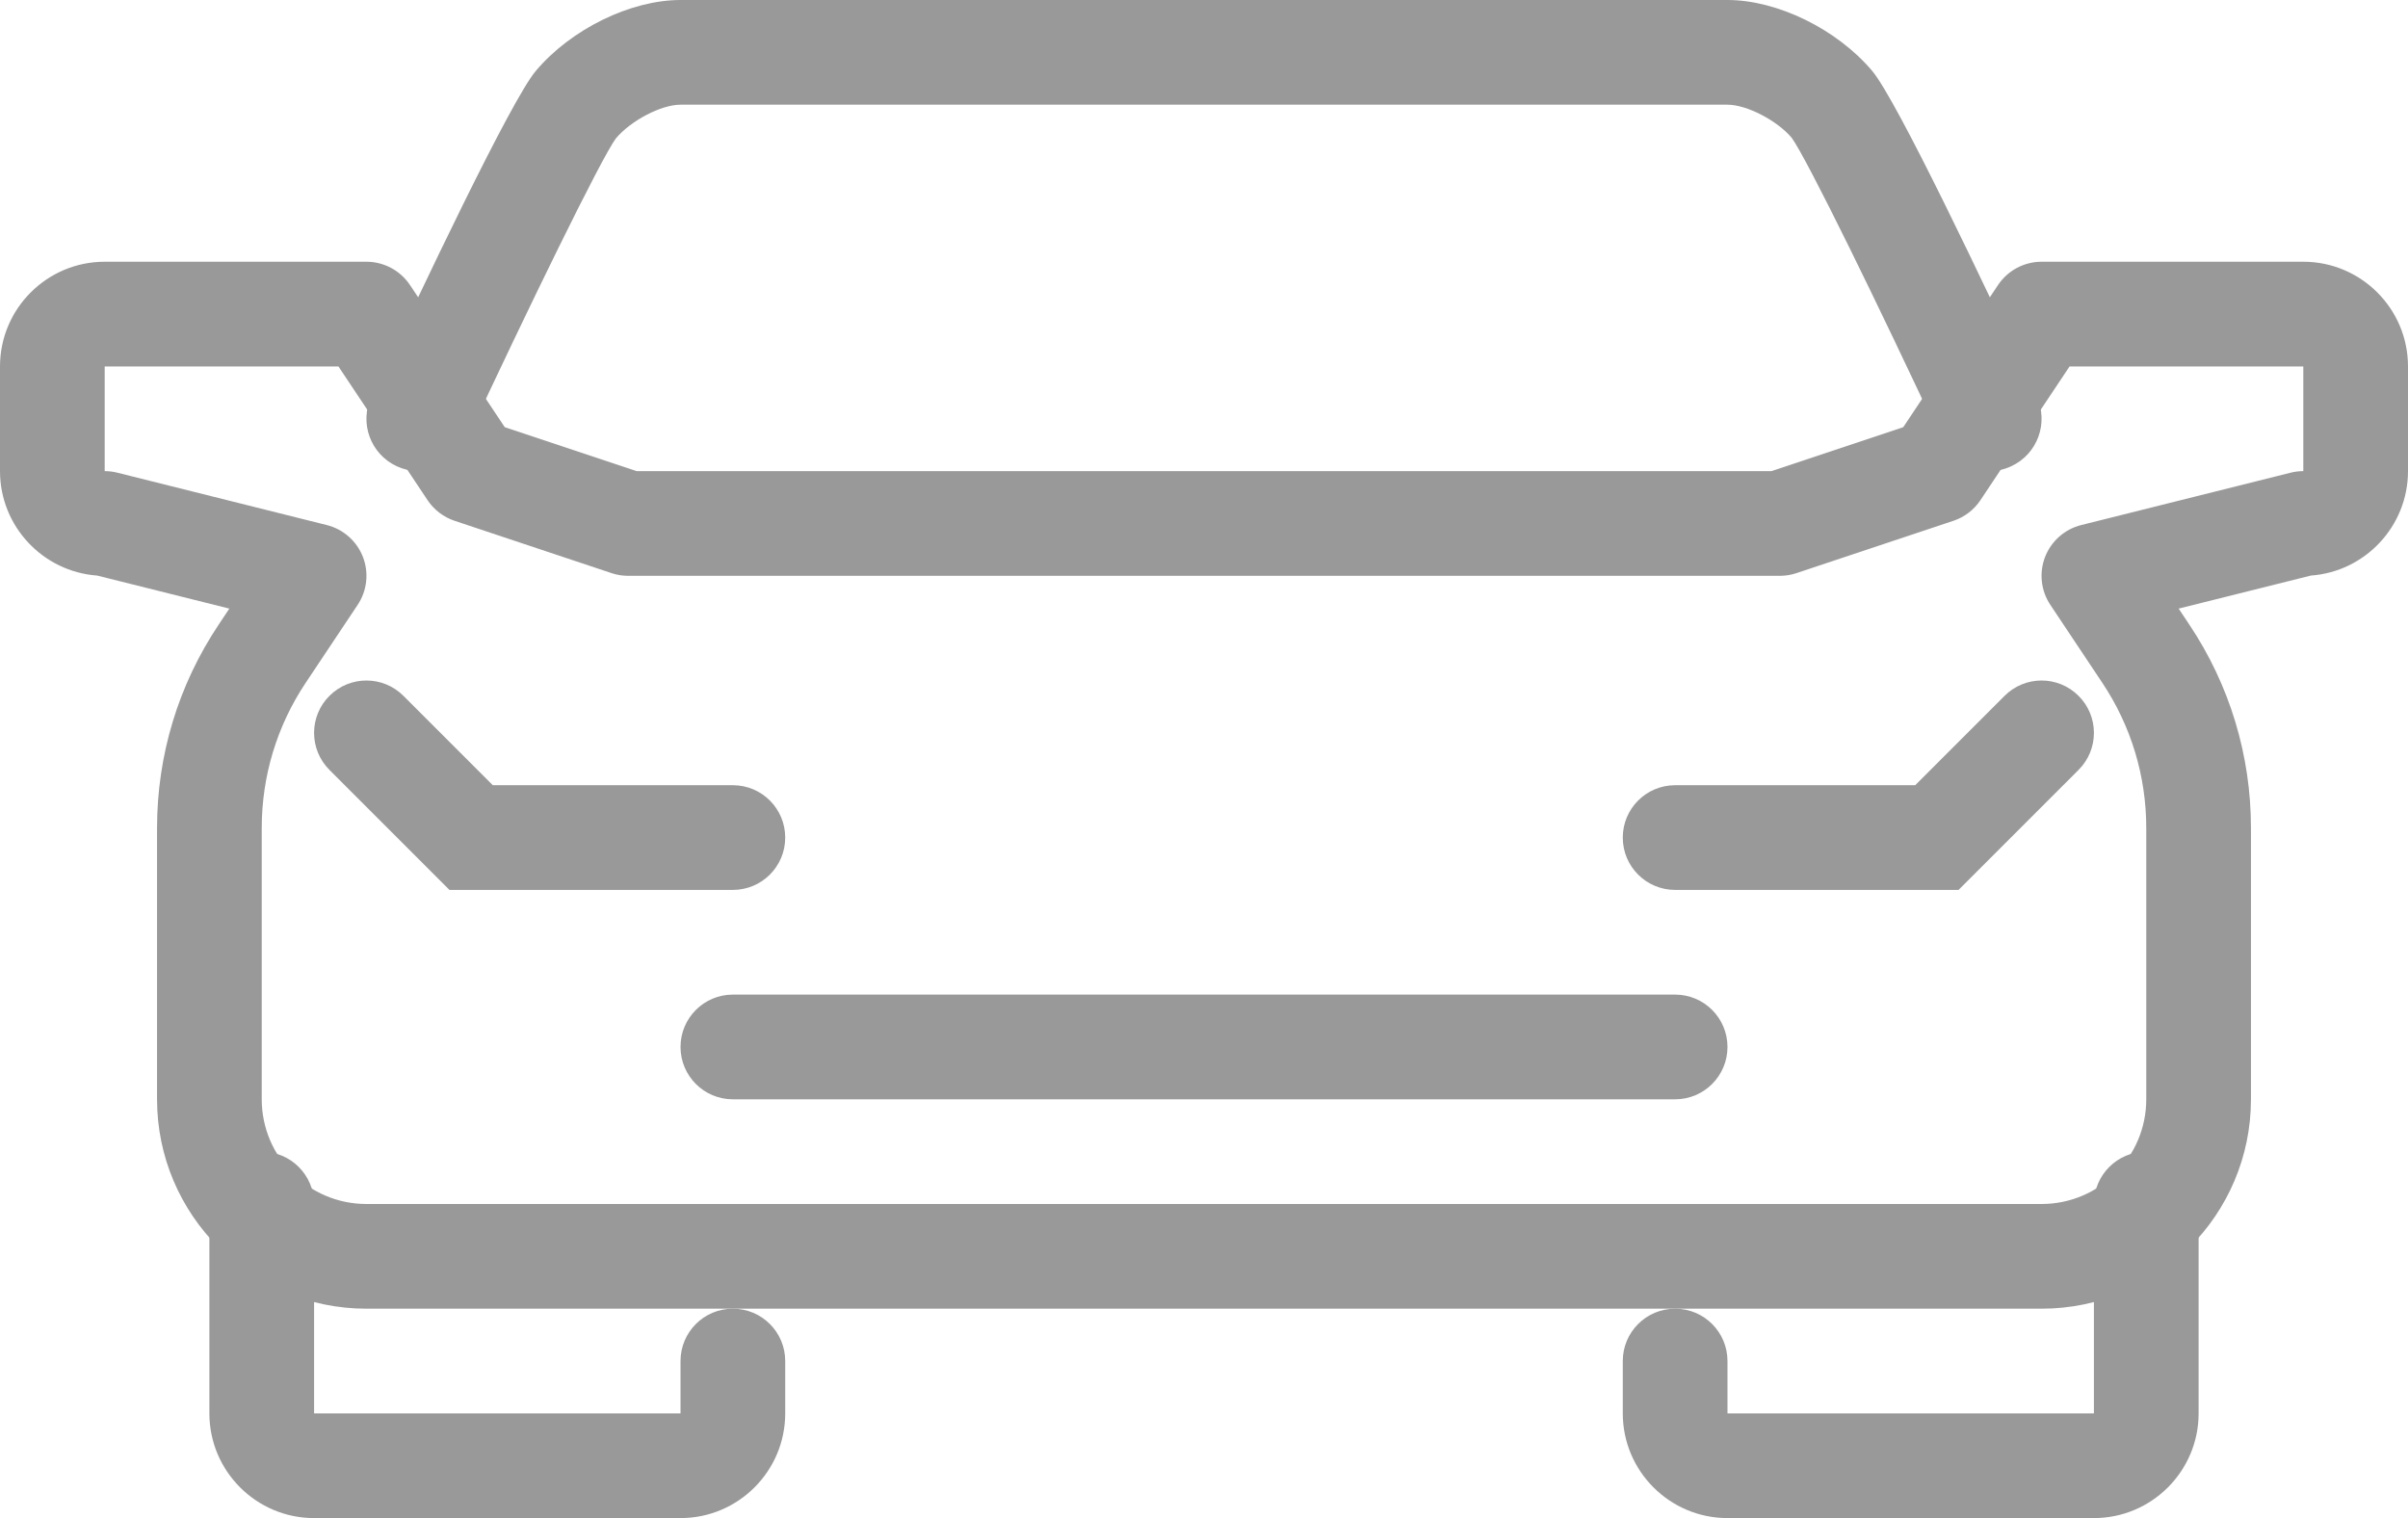
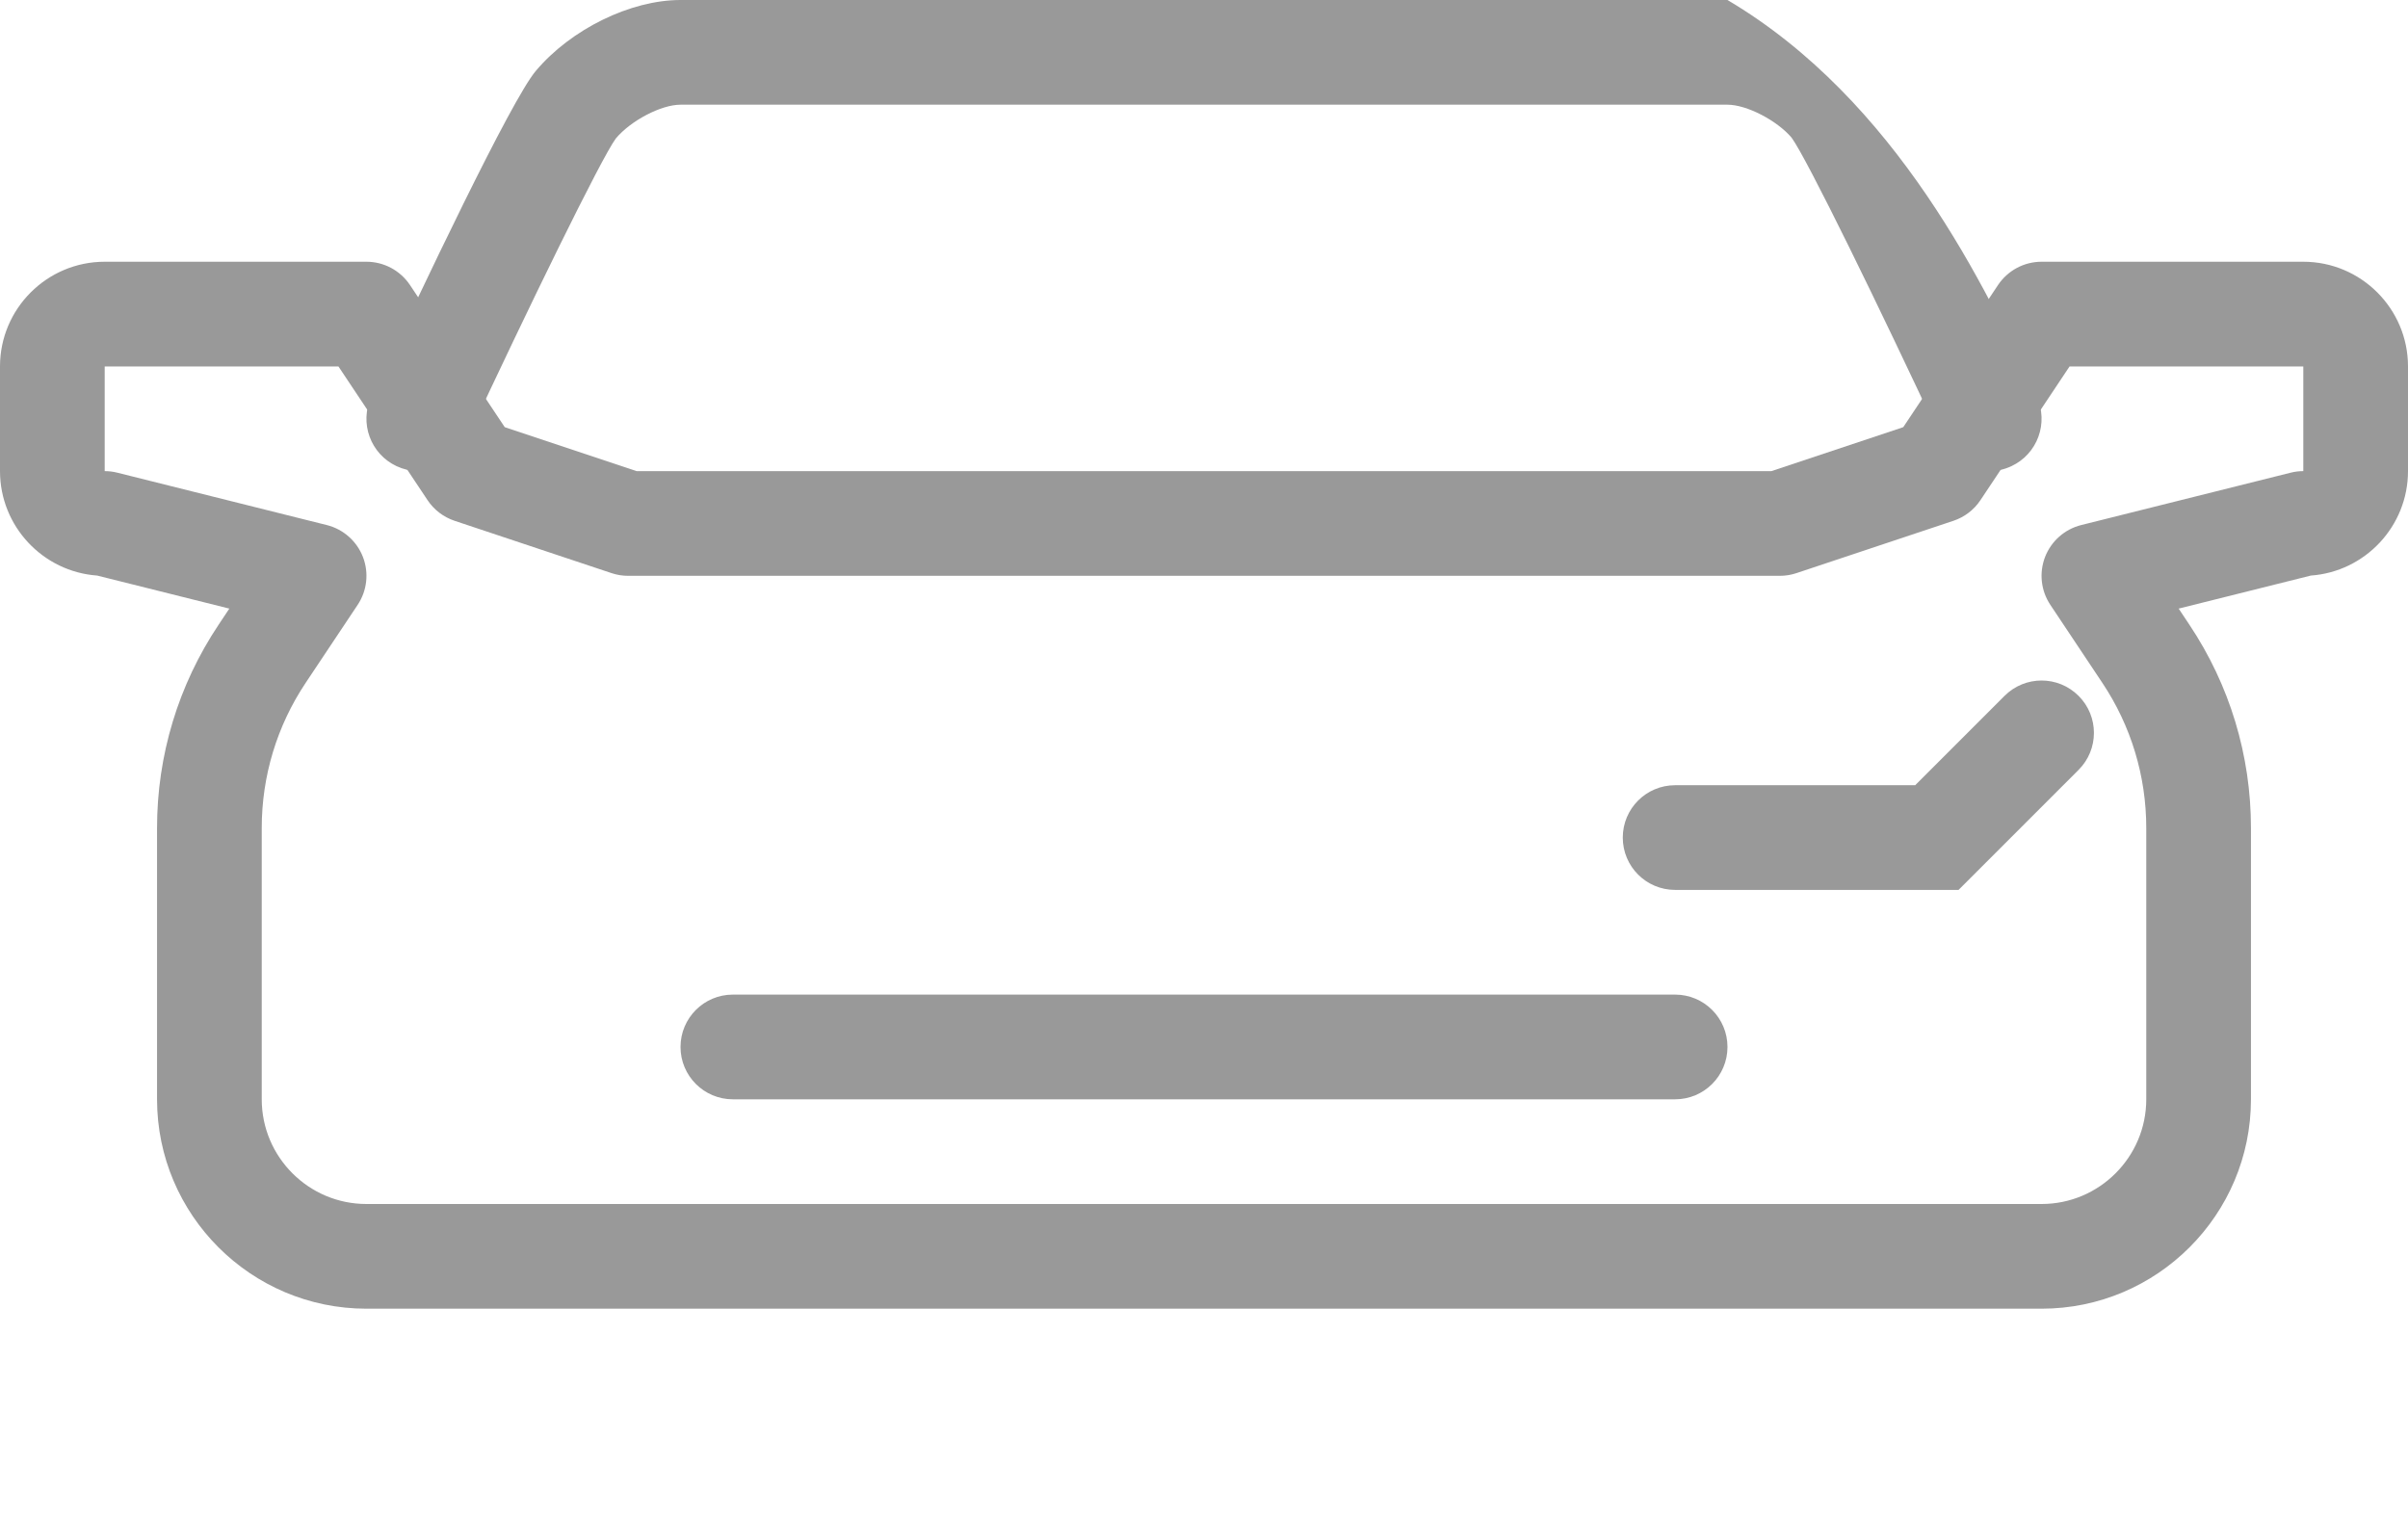
<svg xmlns="http://www.w3.org/2000/svg" width="46px" height="29px" viewBox="0 0 46 29" version="1.1">
  <title>Drive Icon</title>
  <desc>Created with Sketch.</desc>
  <g id="Symbols" stroke="none" stroke-width="1" fill="none" fill-rule="evenodd">
    <g id="Map" transform="translate(-835, -297)" fill="#999999">
      <g id="Drive-Icon">
        <g transform="translate(835, 297)">
-           <path d="M14,17 L8.586,17 L6.293,14.707 C5.902,14.317 5.902,13.683 6.293,13.293 C6.684,12.902 7.316,12.902 7.707,13.293 L9.414,15 L14,15 C14.553,15 15,15.448 15,16 C15,16.552 14.553,17 14,17" id="Fill-1" />
-           <path d="M13,29 L6,29 C4.897,29 4,28.103 4,27 L4,23 C4,22.448 4.447,22 5,22 C5.553,22 6,22.448 6,23 L6,27 L13,27 L13,26 C13,25.448 13.447,25 14,25 C14.553,25 15,25.448 15,26 L15,27 C15,28.103 14.103,29 13,29" id="Fill-3" />
          <path d="M2,7 L2,9 C2.082,9 2.163,9.01 2.242,9.03 L6.242,10.03 C6.558,10.109 6.815,10.336 6.933,10.639 C7.05,10.943 7.013,11.284 6.832,11.555 L5.84,13.043 C5.29,13.867 5,14.826 5,15.817 L5,21 C5,22.103 5.897,23 7,23 L39,23 C40.103,23 41,22.103 41,21 L41,15.817 C41,14.826 40.71,13.867 40.16,13.043 L39.168,11.555 C38.987,11.284 38.95,10.943 39.067,10.639 C39.185,10.336 39.442,10.109 39.758,10.03 L43.758,9.03 C43.837,9.01 43.918,9 44,9 L44,7 L39.535,7 L37.832,9.555 C37.709,9.74 37.527,9.878 37.316,9.949 L34.316,10.949 C34.214,10.983 34.107,11 34,11 L12,11 C11.893,11 11.786,10.983 11.684,10.949 L8.684,9.949 C8.473,9.878 8.291,9.74 8.168,9.555 L6.465,7 L2,7 Z M39,25 L7,25 C4.794,25 3,23.206 3,21 L3,15.817 C3,14.43 3.406,13.087 4.176,11.934 L4.381,11.626 L1.856,10.995 C0.82,10.921 0,10.054 0,9 L0,7 C0,5.897 0.897,5 2,5 L7,5 C7.334,5 7.646,5.167 7.832,5.445 L9.642,8.16 L12.162,9 L33.838,9 L36.358,8.16 L38.168,5.445 C38.354,5.167 38.666,5 39,5 L44,5 C45.103,5 46,5.897 46,7 L46,9 C46,10.054 45.18,10.921 44.144,10.995 L41.619,11.626 L41.824,11.934 C42.594,13.087 43,14.43 43,15.817 L43,21 C43,23.206 41.206,25 39,25 L39,25 Z" id="Fill-5" />
-           <path d="M38.001,9 C37.624,9 37.263,8.786 37.094,8.422 C35.91,5.882 34.514,3.021 34.224,2.629 C33.945,2.301 33.368,2 33,2 L13,2 C12.631,2 12.054,2.301 11.765,2.644 C11.485,3.022 10.089,5.883 8.906,8.422 C8.675,8.922 8.082,9.14 7.578,8.906 C7.077,8.673 6.86,8.078 7.094,7.578 C8.064,5.495 9.761,1.917 10.236,1.354 C10.908,0.557 12.045,0 13,0 L33,0 C33.954,0 35.091,0.557 35.764,1.354 C36.238,1.918 37.937,5.495 38.906,7.578 C39.14,8.078 38.923,8.673 38.422,8.906 C38.285,8.97 38.142,9 38.001,9" id="Fill-7" />
+           <path d="M38.001,9 C37.624,9 37.263,8.786 37.094,8.422 C35.91,5.882 34.514,3.021 34.224,2.629 C33.945,2.301 33.368,2 33,2 L13,2 C12.631,2 12.054,2.301 11.765,2.644 C11.485,3.022 10.089,5.883 8.906,8.422 C8.675,8.922 8.082,9.14 7.578,8.906 C7.077,8.673 6.86,8.078 7.094,7.578 C8.064,5.495 9.761,1.917 10.236,1.354 C10.908,0.557 12.045,0 13,0 L33,0 C36.238,1.918 37.937,5.495 38.906,7.578 C39.14,8.078 38.923,8.673 38.422,8.906 C38.285,8.97 38.142,9 38.001,9" id="Fill-7" />
          <path d="M37.414,17 L32,17 C31.447,17 31,16.552 31,16 C31,15.448 31.447,15 32,15 L36.586,15 L38.293,13.293 C38.684,12.902 39.316,12.902 39.707,13.293 C40.098,13.683 40.098,14.317 39.707,14.707 L37.414,17 Z" id="Fill-9" />
-           <path d="M40,29 L33,29 C31.897,29 31,28.103 31,27 L31,26 C31,25.448 31.447,25 32,25 C32.553,25 33,25.448 33,26 L33,27 L40,27 L40,23 C40,22.448 40.447,22 41,22 C41.553,22 42,22.448 42,23 L42,27 C42,28.103 41.103,29 40,29" id="Fill-11" />
          <path d="M32,21 L14,21 C13.447,21 13,20.552 13,20 C13,19.448 13.447,19 14,19 L32,19 C32.553,19 33,19.448 33,20 C33,20.552 32.553,21 32,21" id="Fill-13" />
        </g>
      </g>
    </g>
  </g>
</svg>